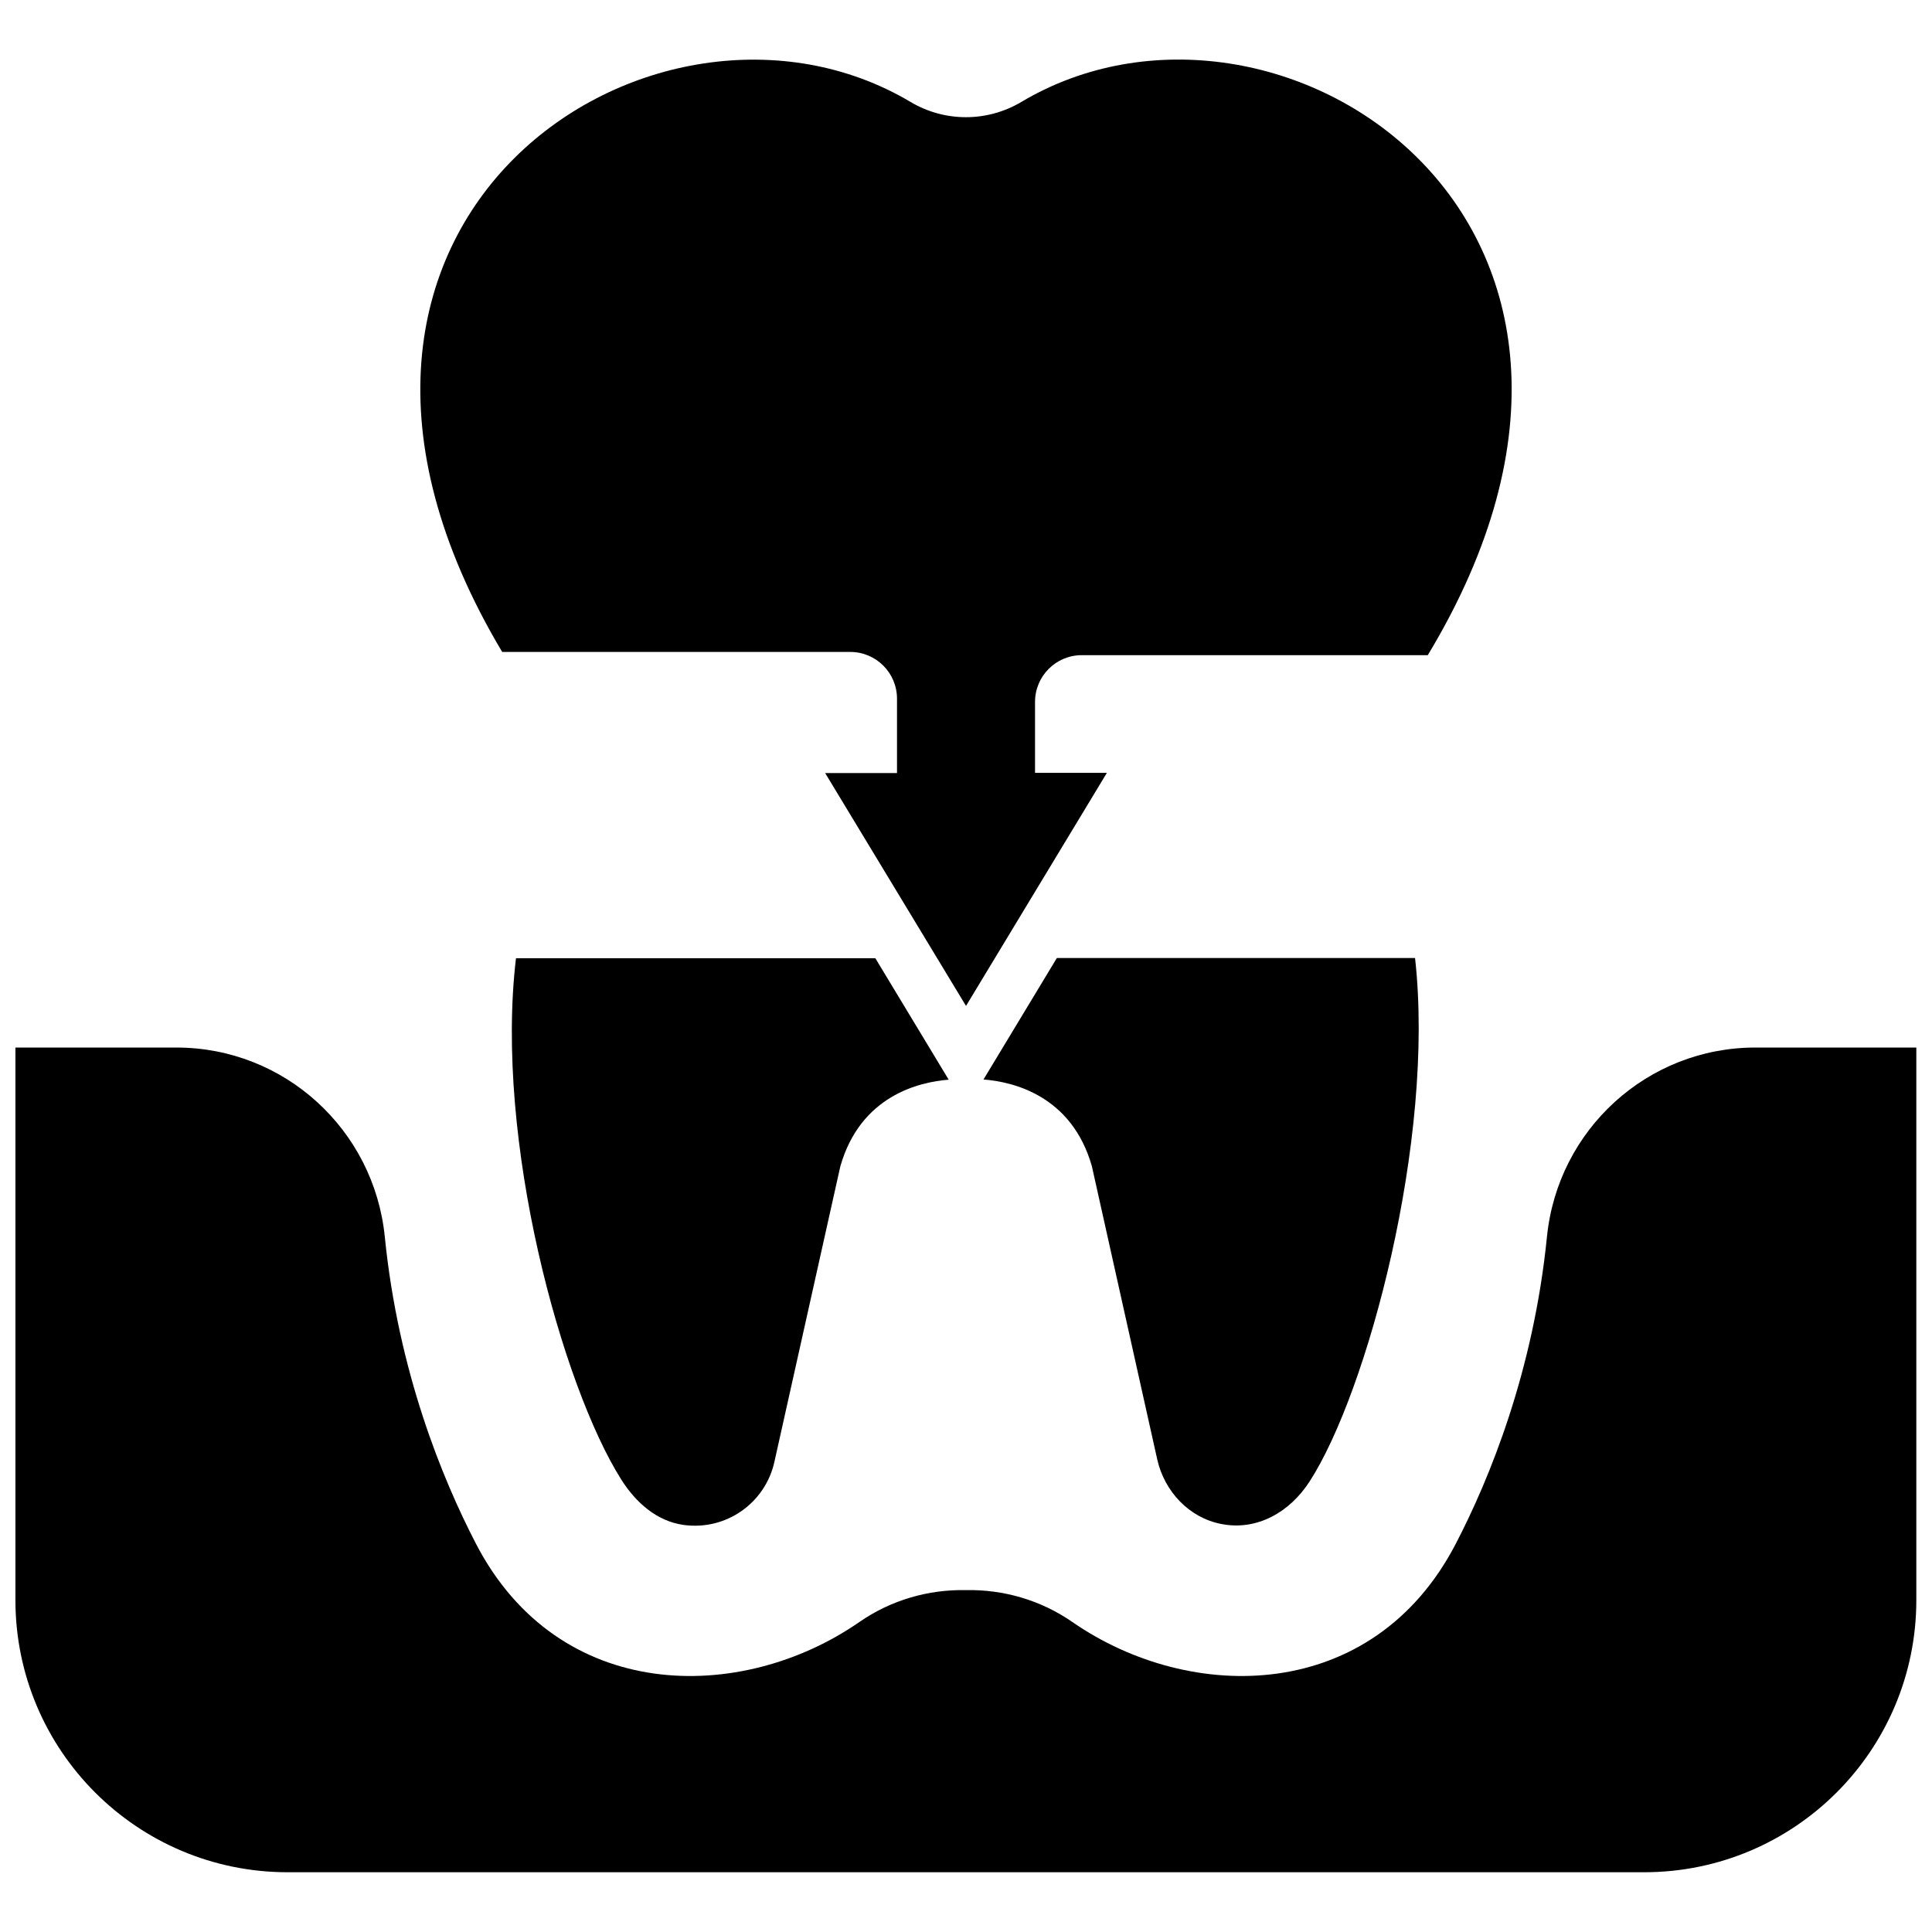
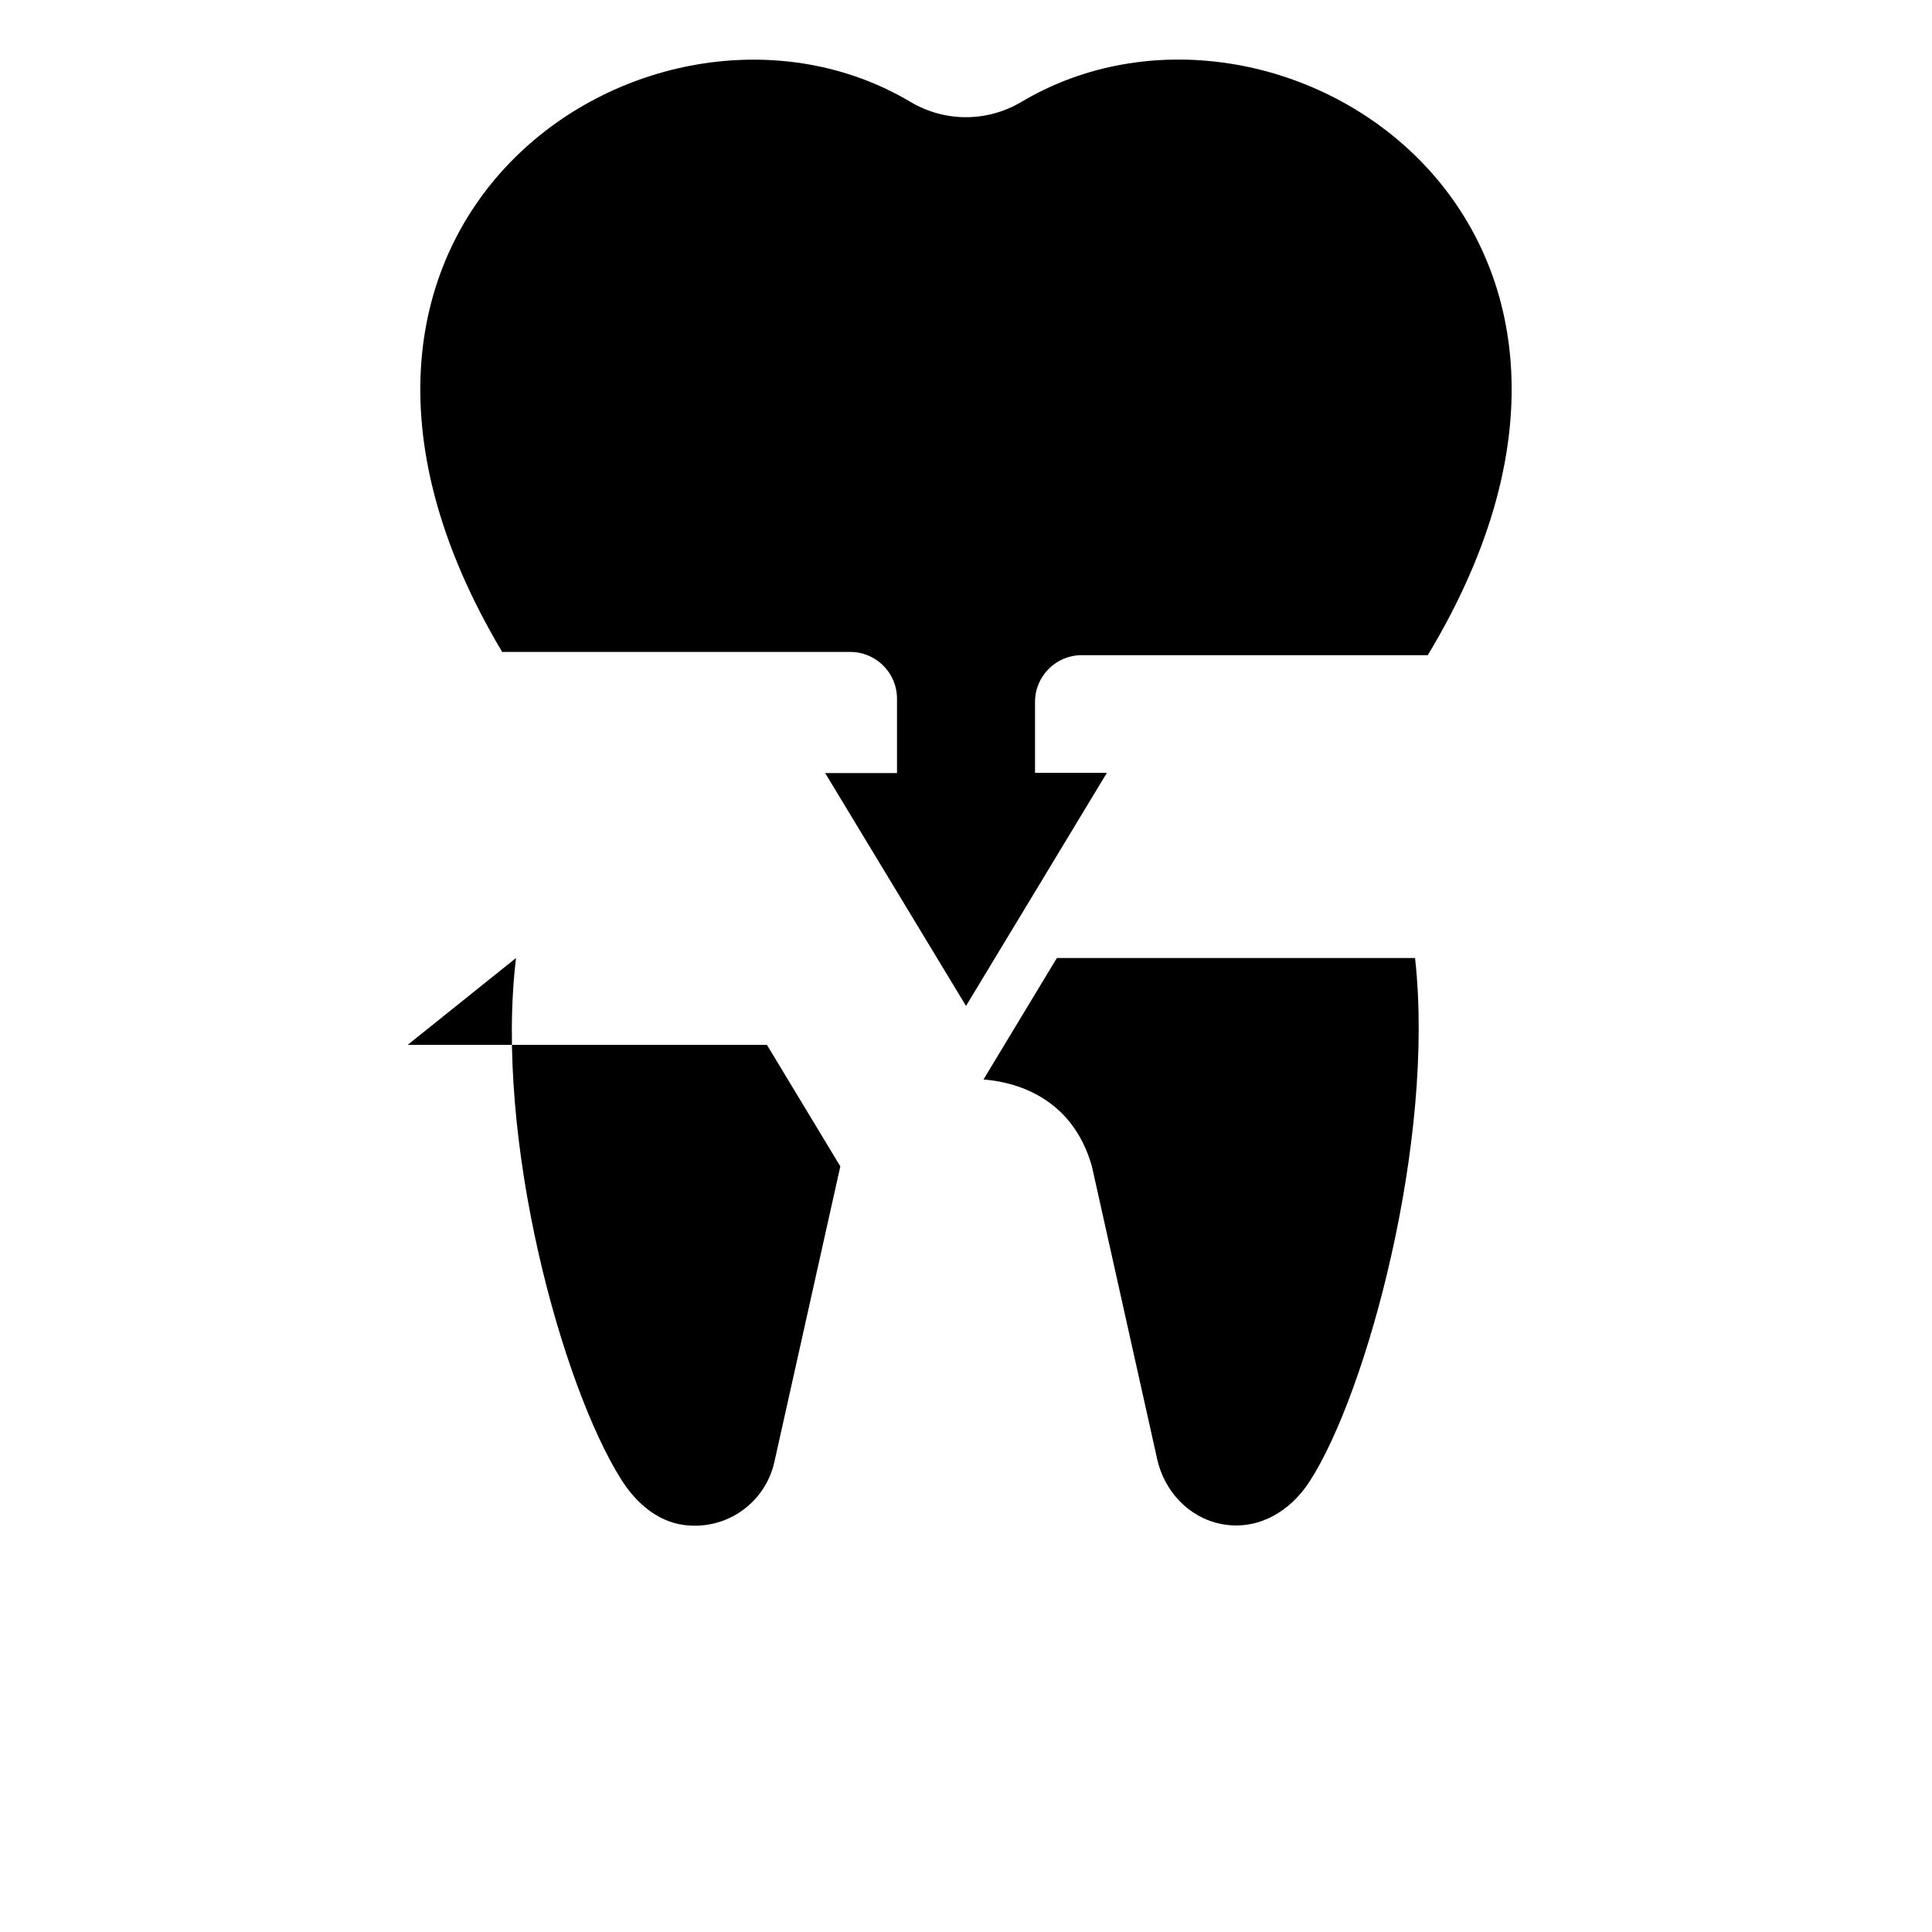
<svg xmlns="http://www.w3.org/2000/svg" width="800px" height="800px" version="1.1" viewBox="144 144 512 512">
  <defs>
    <clipPath id="a">
-       <path d="m148.09 421h503.81v220h-503.81z" />
-     </clipPath>
+       </clipPath>
  </defs>
  <g clip-path="url(#a)">
    <path d="m609.18 421.61c-28.566 0-52.348 21.715-55.219 50.129-3.578 35.719-15.215 64.137-24.133 81.316-21.965 42.422-70.281 42.523-101.62 20.809-8.414-5.844-18.34-8.664-28.215-8.465h-0.051c-9.875-0.203-19.801 2.621-28.215 8.465-31.336 21.715-79.652 21.613-101.62-20.809-8.918-17.23-20.555-45.594-24.133-81.316-2.871-28.414-26.652-50.129-55.219-50.129h-42.668v146.41c0 39.852 32.293 72.145 72.145 72.145h359.47c39.852 0 72.145-32.293 72.145-72.145v-146.41z" />
  </g>
  <path d="m369.32 316.77c6.852 0 12.395 5.543 12.395 12.395v19.699h-19.043l37.332 61.715 37.332-61.766h-19.043v-18.793c0-6.852 5.543-12.395 12.395-12.395h91.691c69.625-115.52-40.559-186.61-107.71-146.61-9.07 5.391-20.305 5.391-29.371 0-66.957-39.852-176.74 30.785-108.22 145.75z" />
-   <path d="m280.75 397.88c-5.793 48.367 12.242 113.46 27.91 138.25 3.828 6.047 9.371 10.984 16.473 11.992 11.336 1.562 21.664-5.844 24.082-16.676l17.48-78.344c5.34-18.742 20.906-22.371 28.719-22.973l-19.445-32.195h-95.219z" />
+   <path d="m280.75 397.88c-5.793 48.367 12.242 113.46 27.91 138.25 3.828 6.047 9.371 10.984 16.473 11.992 11.336 1.562 21.664-5.844 24.082-16.676l17.48-78.344l-19.445-32.195h-95.219z" />
  <path d="m424.08 397.88-19.445 32.195c7.809 0.605 23.375 4.231 28.719 22.973l17.332 77.738c1.914 8.465 8.414 15.418 16.93 17.078 9.621 1.914 18.289-3.273 23.426-11.234 15.215-23.477 33.352-90.535 27.961-138.75z" />
</svg>